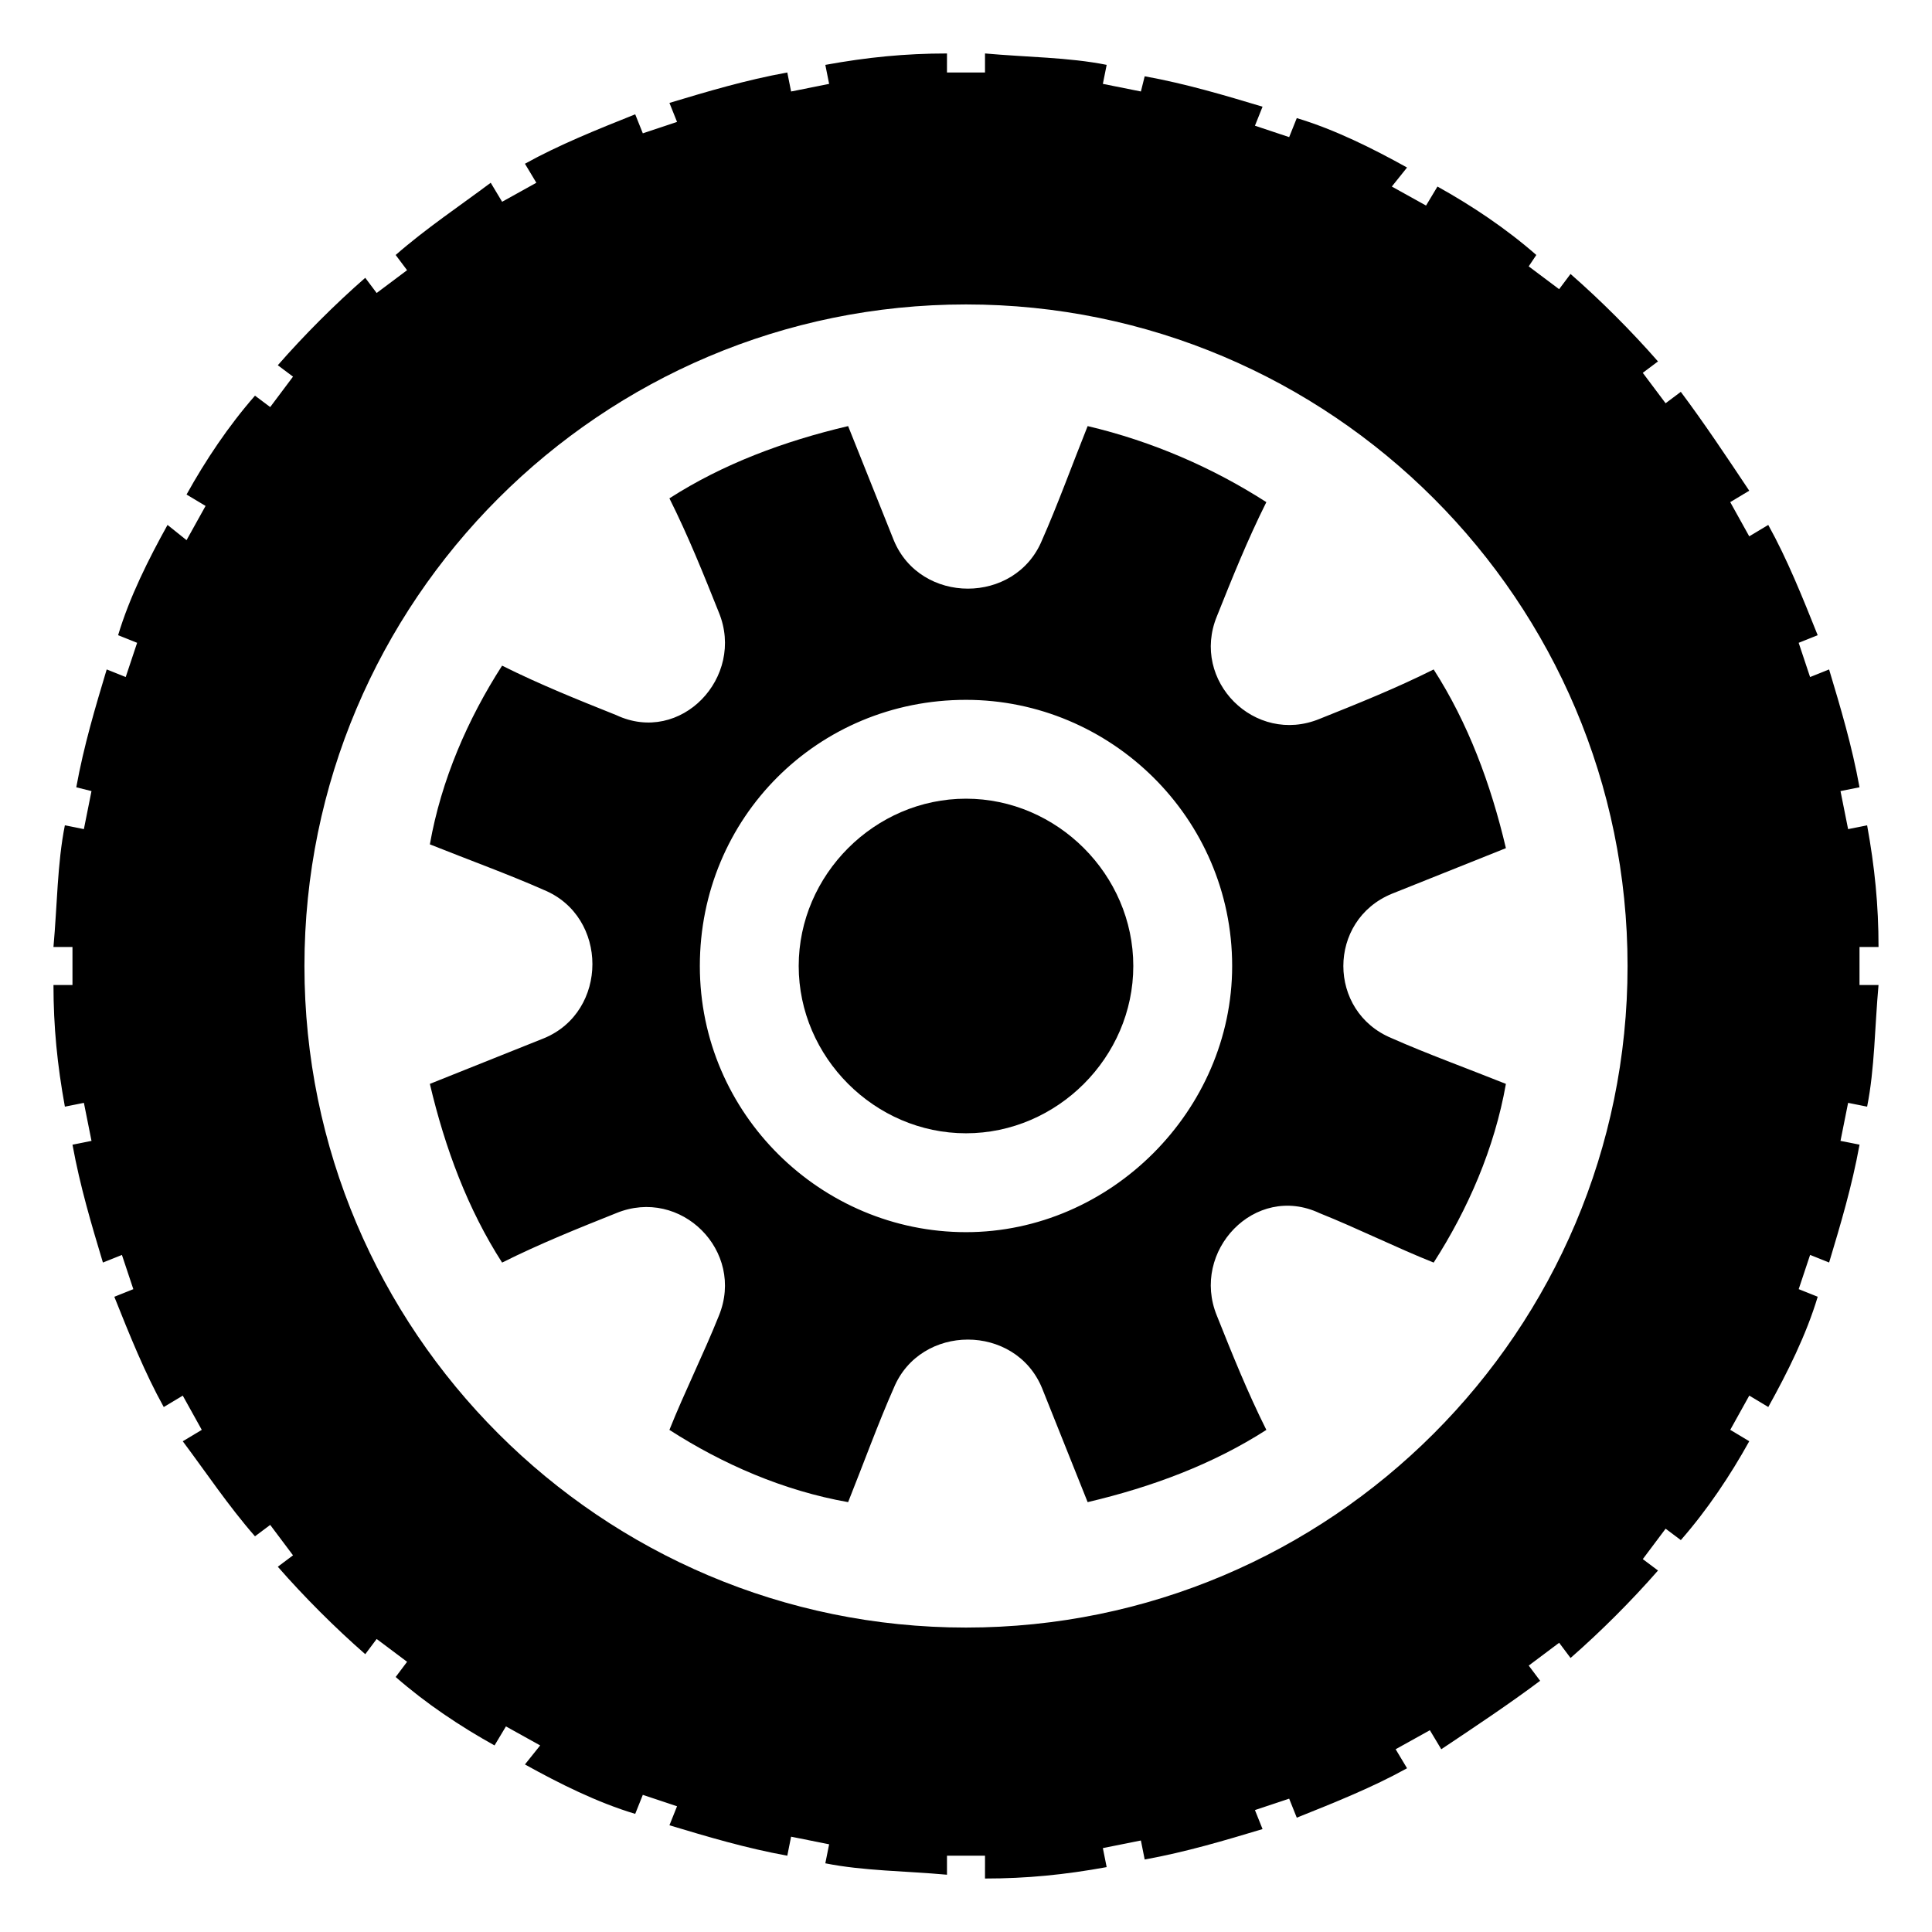
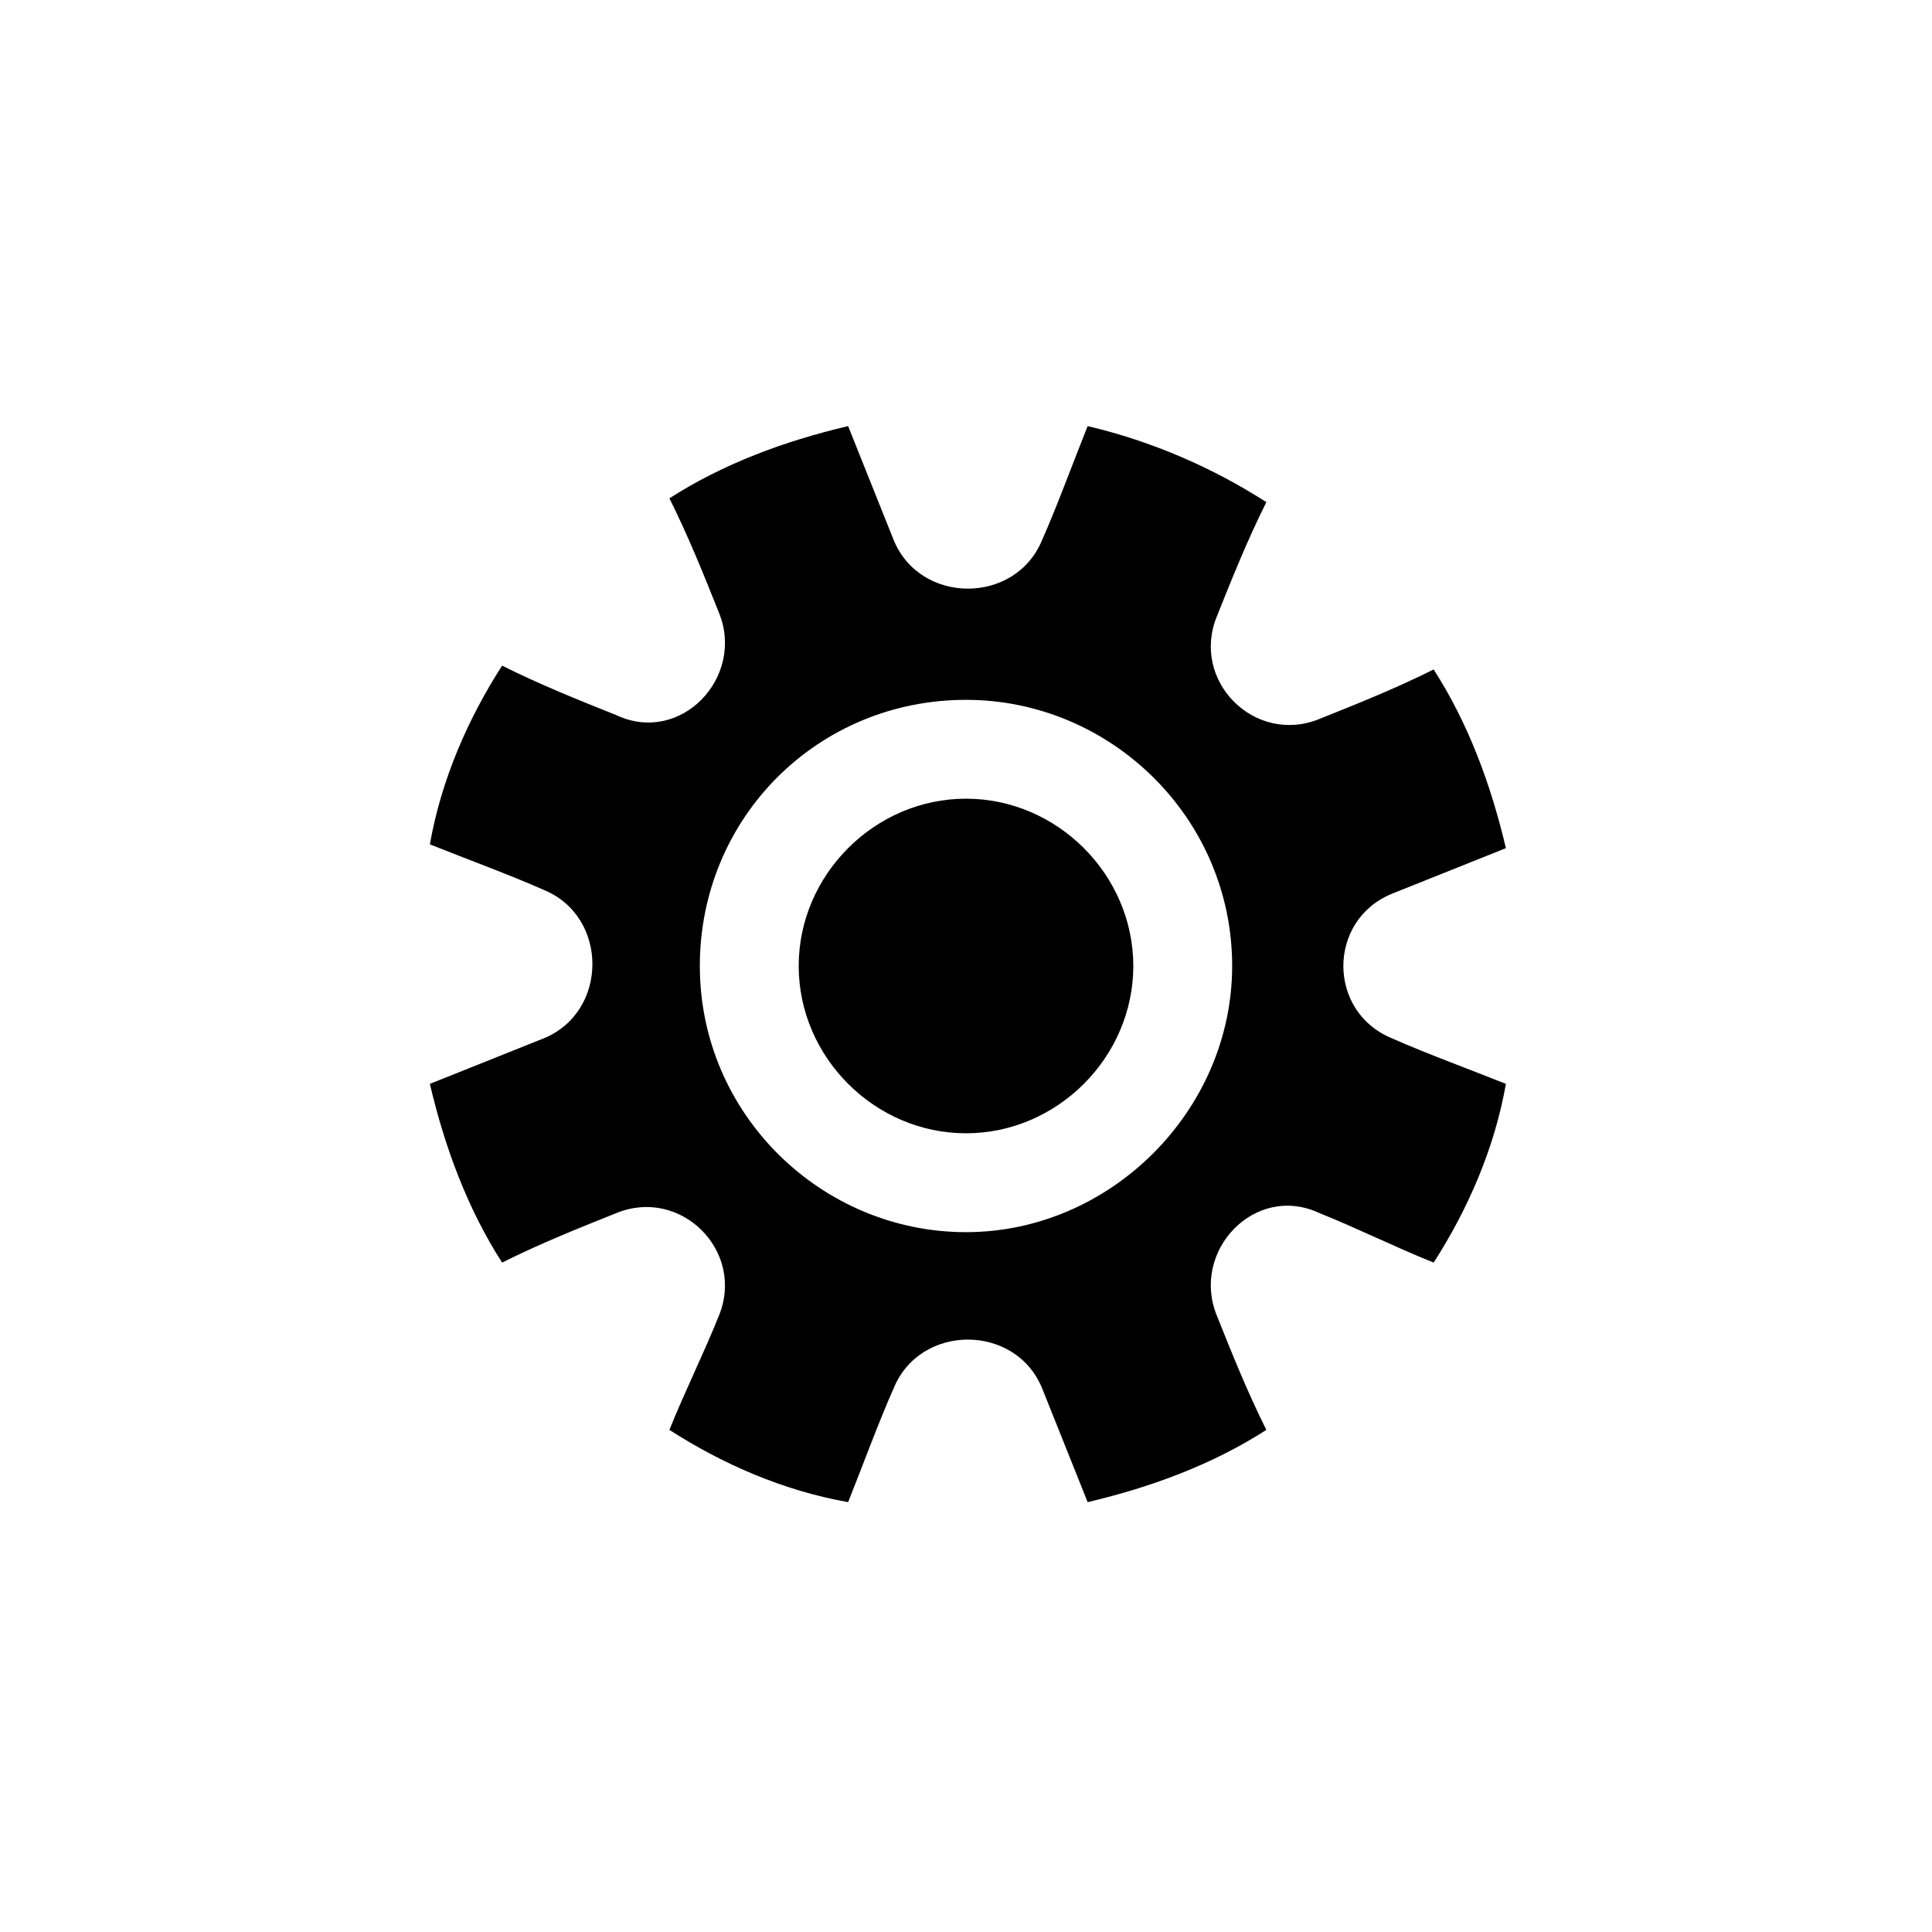
<svg xmlns="http://www.w3.org/2000/svg" fill="#000000" width="800px" height="800px" version="1.1" viewBox="144 144 512 512">
  <g>
-     <path d="m636.79 394.96h5.039c0-11.082-1.008-21.16-3.023-32.242l-5.039 1.008-2.016-10.078 5.039-1.008c-2.016-11.082-5.039-21.16-8.062-31.234l-5.039 2.016-3.023-9.07 5.039-2.016c-4.031-10.078-8.062-20.152-13.098-29.223l-5.039 3.023-5.039-9.07 5.039-3.023c-6.047-9.07-12.09-18.137-18.137-26.199l-4.031 3.023-6.047-8.062 4.031-3.023c-7.055-8.062-15.113-16.121-23.176-23.176l-3.023 4.031-8.062-6.047 2.019-3.016c-8.062-7.055-17.129-13.098-26.199-18.137l-3.023 5.039-9.07-5.039 4.035-5.039c-9.07-5.039-19.145-10.078-29.223-13.098l-2.016 5.039-9.07-3.023 2.016-5.039c-10.078-3.023-20.152-6.047-31.234-8.062l-1.008 4.031-10.078-2.016 1.008-5.039c-10.078-2.016-21.16-2.016-32.242-3.023v5.039h-10.078l0.004-5.035c-11.082 0-21.16 1.008-32.242 3.023l1.008 5.039-10.078 2.016-1.008-5.039c-11.082 2.016-21.16 5.039-31.234 8.062l2.016 5.039-9.07 3.023-2.016-5.039c-10.078 4.031-20.152 8.062-29.223 13.098l3.023 5.039-9.07 5.039-3.023-5.039c-8.059 6.043-17.125 12.086-25.188 19.141l3.023 4.031-8.062 6.043-3.023-4.027c-8.059 7.051-16.121 15.113-23.172 23.172l4.031 3.023-6.047 8.062-4.031-3.023c-7.055 8.062-13.098 17.129-18.137 26.199l5.039 3.023-5.039 9.07-5.039-4.035c-5.039 9.07-10.078 19.145-13.098 29.223l5.039 2.016-3.023 9.07-5.039-2.016c-3.023 10.078-6.047 20.152-8.062 31.234l4.031 1.008-2.016 10.078-5.039-1.008c-2.016 10.078-2.016 21.16-3.023 32.242h5.039v10.078l-5.035-0.004c0 11.082 1.008 21.16 3.023 32.242l5.039-1.008 2.016 10.078-5.039 1.008c2.016 11.082 5.039 21.16 8.062 31.234l5.039-2.016 3.023 9.07-5.039 2.016c4.031 10.078 8.062 20.152 13.098 29.223l5.039-3.023 5.039 9.07-5.039 3.023c6.043 8.059 12.086 17.129 19.141 25.188l4.031-3.023 6.047 8.062-4.031 3.023c7.055 8.062 15.113 16.121 23.176 23.176l3.023-4.031 8.062 6.047-3.027 4.027c8.062 7.055 17.129 13.098 26.199 18.137l3.023-5.039 9.07 5.039-4.035 5.039c9.07 5.039 19.145 10.078 29.223 13.098l2.016-5.039 9.07 3.023-2.016 5.039c10.078 3.023 20.152 6.047 31.234 8.062l1.008-5.039 10.078 2.016-1.008 5.039c10.078 2.016 21.16 2.016 32.242 3.023v-5.039h10.078l-0.004 6.047c11.082 0 21.16-1.008 32.242-3.023l-1.008-5.039 10.078-2.016 1.008 5.039c11.082-2.016 21.16-5.039 31.234-8.062l-2.016-5.039 9.07-3.023 2.016 5.039c10.078-4.031 20.152-8.062 29.223-13.098l-3.023-5.039 9.07-5.039 3.023 5.039c9.07-6.047 18.137-12.09 26.199-18.137l-3.023-4.031 8.062-6.047 3.023 4.031c8.062-7.055 16.121-15.113 23.176-23.176l-4.031-3.023 6.047-8.062 4.031 3.023c7.055-8.062 13.098-17.129 18.137-26.199l-5.039-3.023 5.039-9.07 5.039 3.023c5.039-9.07 10.078-19.145 13.098-29.223l-5.039-2.016 3.023-9.07 5.039 2.016c3.023-10.078 6.047-20.152 8.062-31.234l-5.047-1 2.016-10.078 5.039 1.008c2.016-10.078 2.016-21.16 3.023-32.242h-5.039zm-236.79 180.36c-96.73 0-175.32-78.594-175.32-175.32s78.594-175.32 175.32-175.32 175.32 78.594 175.32 175.32-78.594 175.32-175.32 175.32z" />
    <path d="m400 355.66c-24.184 0-44.336 20.152-44.336 44.336s20.152 44.336 44.336 44.336 44.336-20.152 44.336-44.336c-0.004-24.184-20.156-44.336-44.336-44.336z" />
    <path d="m512.85 380.86c10.078-4.031 20.152-8.062 30.23-12.09-4.031-17.129-10.078-33.25-19.145-47.359-10.078 5.039-20.152 9.07-30.23 13.098-17.129 7.055-34.258-10.078-27.207-27.207 4.031-10.078 8.062-20.152 13.098-30.23-14.105-9.07-30.23-16.121-47.359-20.152-4.031 10.078-8.062 21.16-12.09 30.23-7.055 17.129-32.242 17.129-39.297 0-4.031-10.078-8.062-20.152-12.09-30.23-17.129 4.031-33.25 10.078-47.359 19.145 5.039 10.078 9.07 20.152 13.098 30.23 7.055 17.129-10.078 35.266-27.207 27.207-10.078-4.031-20.152-8.062-30.23-13.098-9.07 14.105-16.121 30.23-19.145 47.359 10.078 4.031 21.16 8.062 30.23 12.09 17.129 7.055 17.129 32.242 0 39.297-10.078 4.031-20.152 8.062-30.23 12.09 4.031 17.129 10.078 33.25 19.145 47.359 10.078-5.039 20.152-9.07 30.23-13.098 17.129-7.055 34.258 10.078 27.207 27.207-4.031 10.078-9.07 20.152-13.098 30.23 14.105 9.07 30.23 16.121 47.359 19.145 4.031-10.078 8.062-21.16 12.09-30.23 7.055-17.129 32.242-17.129 39.297 0 4.031 10.078 8.062 20.152 12.09 30.23 17.129-4.031 33.25-10.078 47.359-19.145-5.039-10.078-9.07-20.152-13.098-30.23-7.055-17.129 10.078-35.266 27.207-27.207 10.078 4.031 20.152 9.07 30.23 13.098 9.07-14.105 16.121-30.23 19.145-47.359-10.078-4.031-21.16-8.062-30.23-12.09-17.129-7.055-17.129-31.238 0-38.289zm-112.85 89.676c-38.289 0-70.535-31.234-70.535-70.535 0-39.297 31.234-70.535 70.535-70.535 38.289 0 70.535 31.234 70.535 70.535-0.004 38.293-32.246 70.535-70.535 70.535z" />
  </g>
</svg>